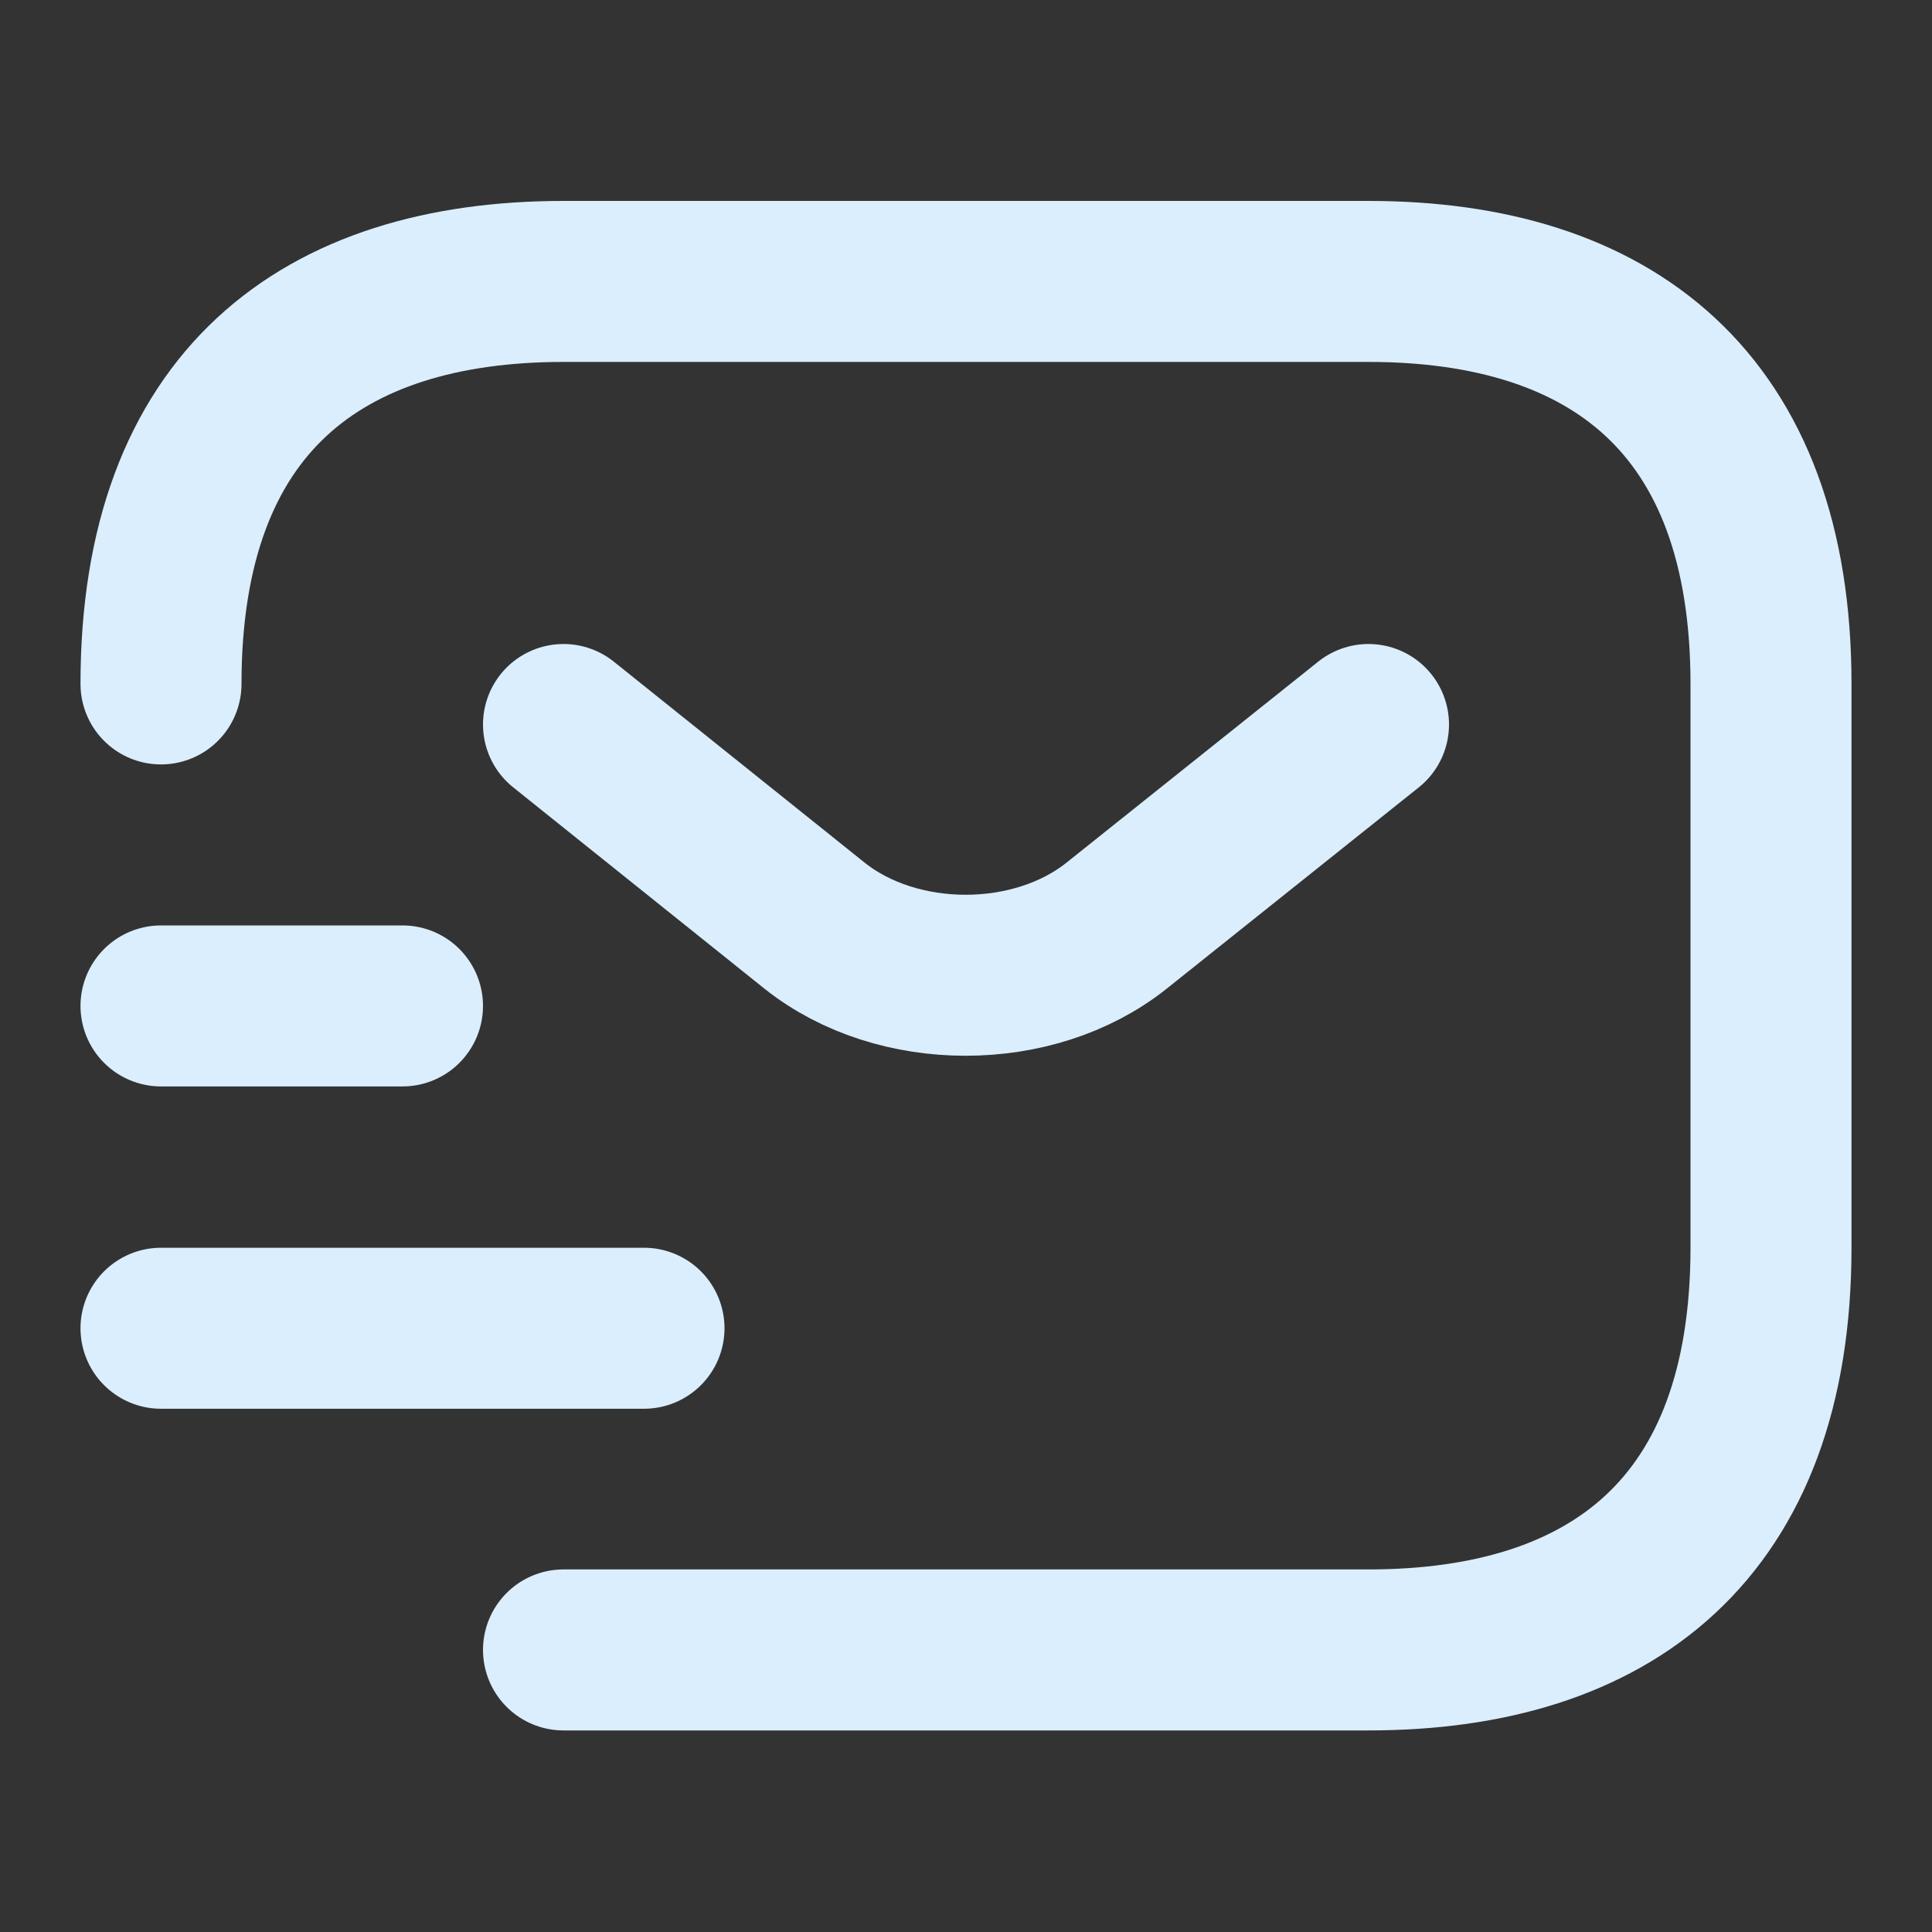
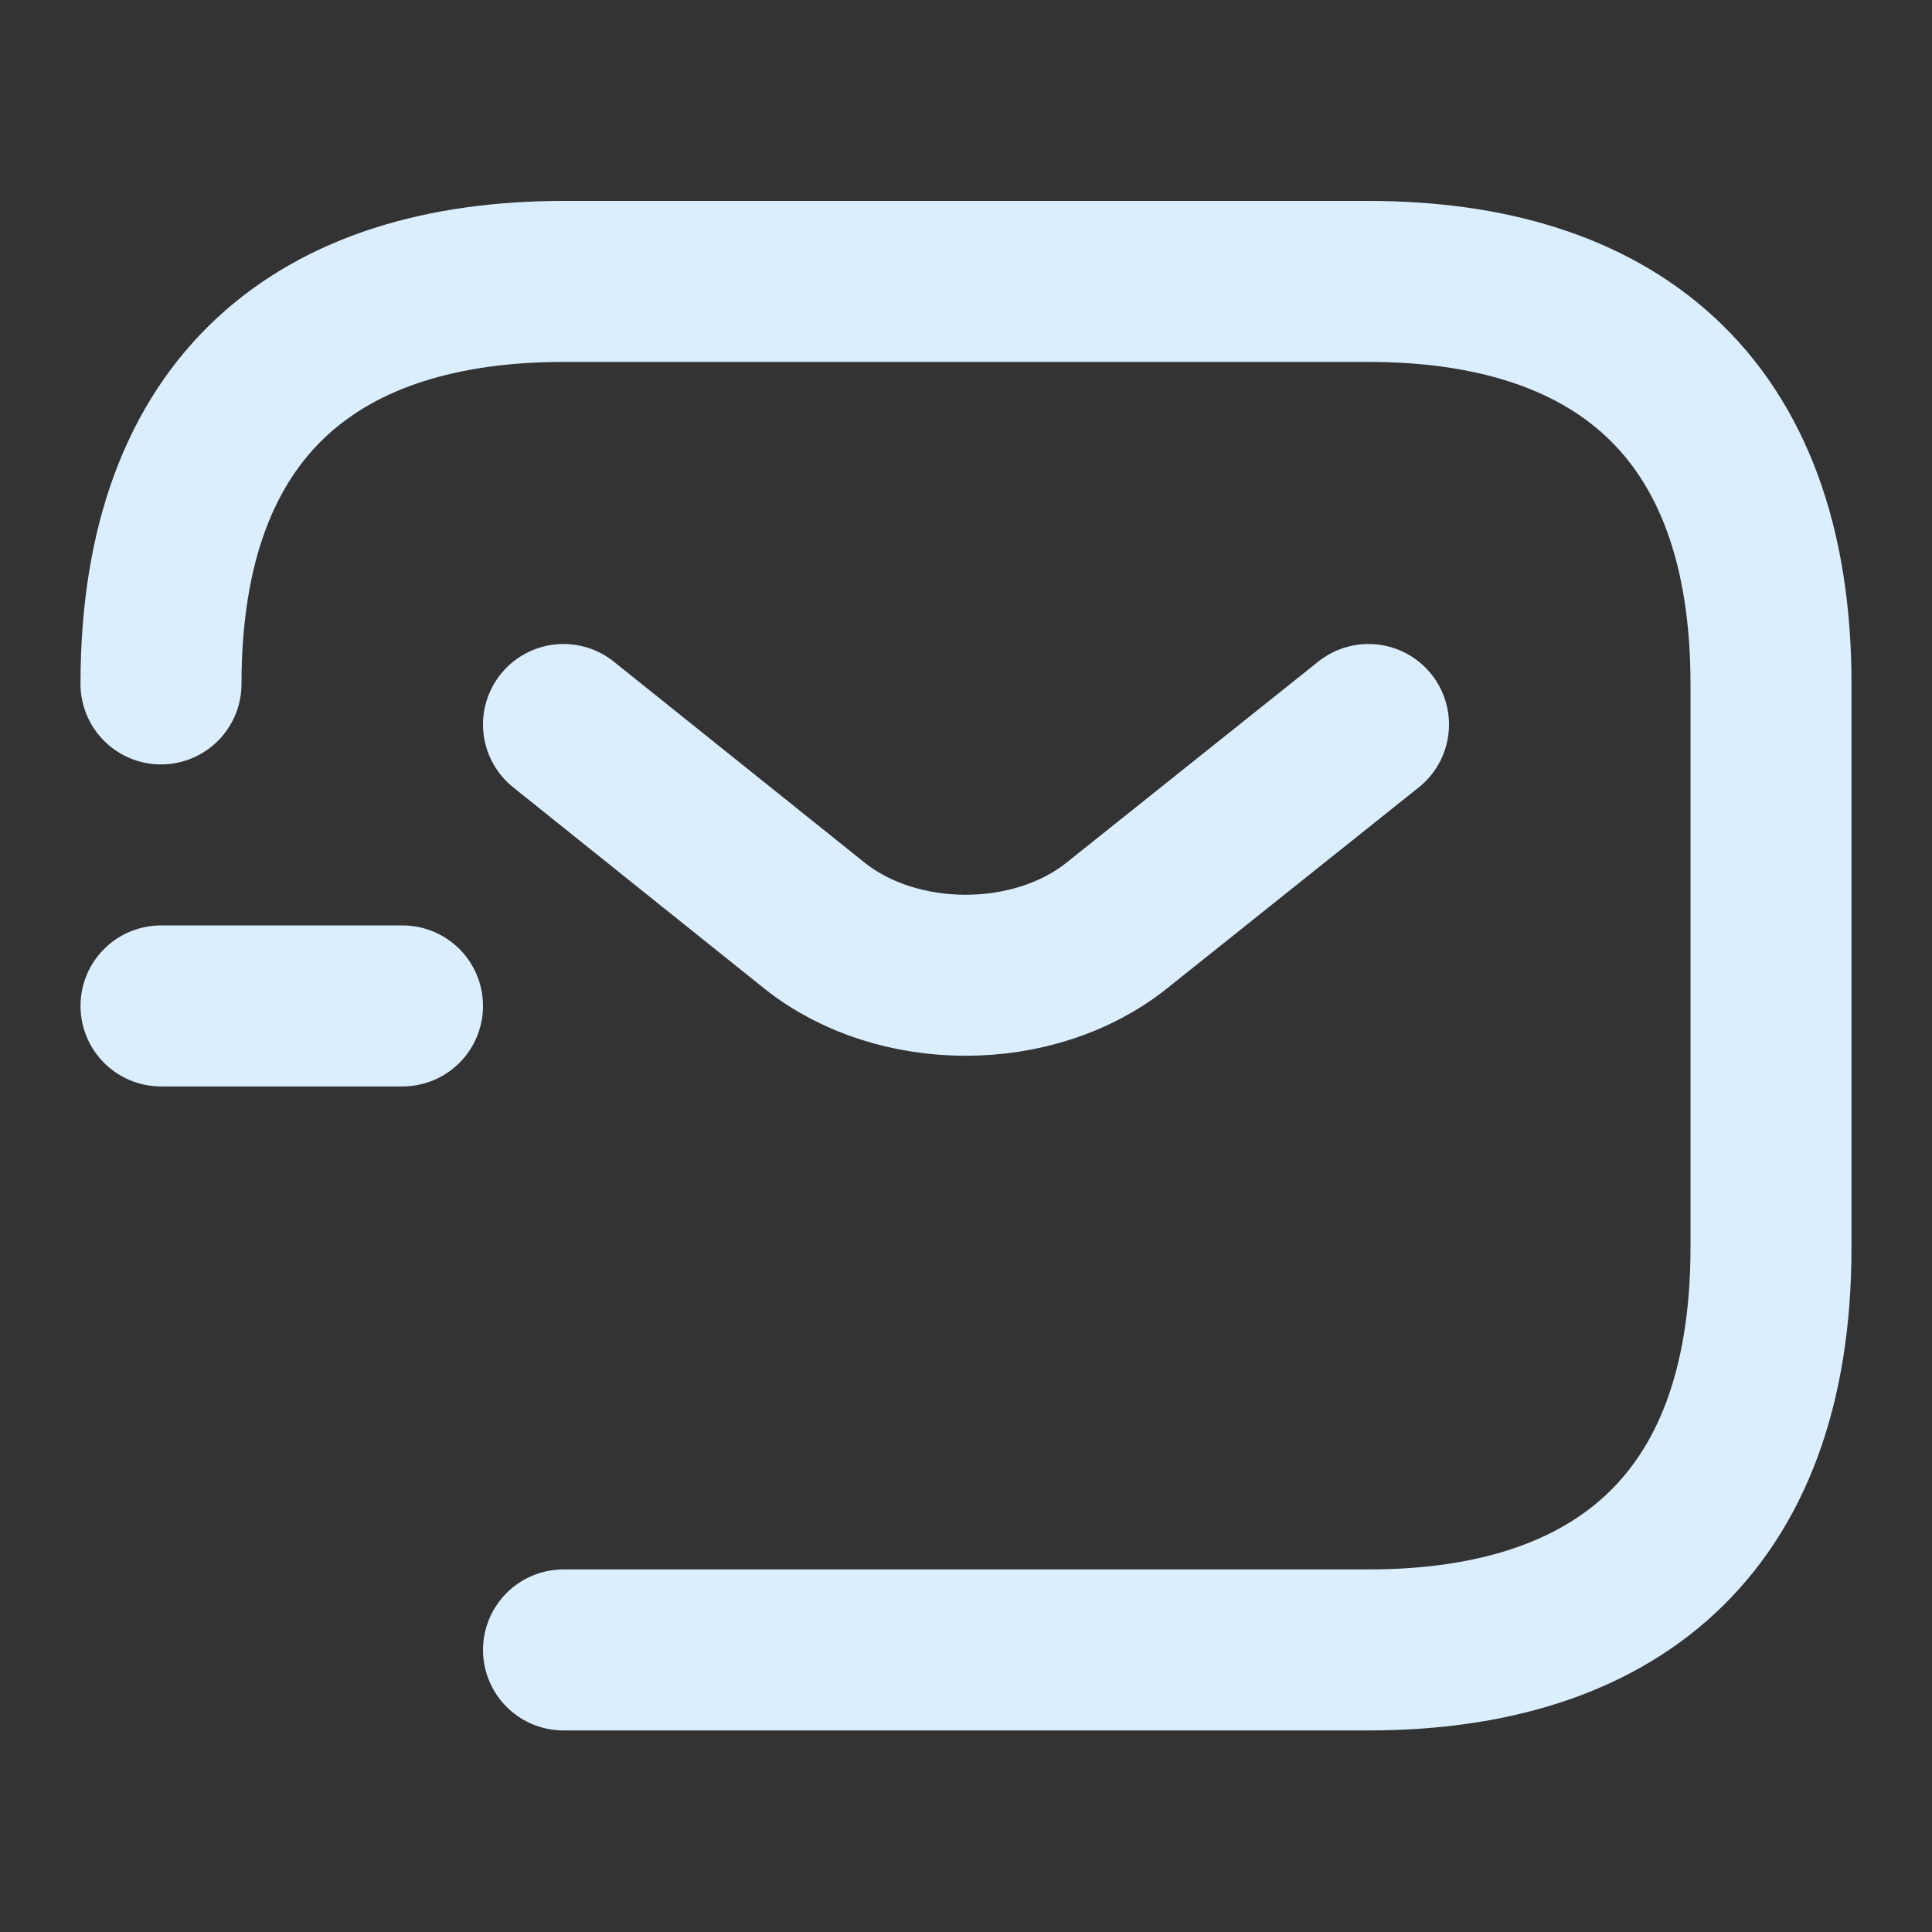
<svg xmlns="http://www.w3.org/2000/svg" width="18" height="18" viewBox="0 0 18 18" fill="none">
  <rect x="0" y="0" width="18" height="18" fill="#333333" stroke="none" />
  <path d="M1.5 6.372C1.5 3.747 3 2.622 5.25 2.622H12.75C15 2.622 16.5 3.747 16.5 6.372V11.622C16.5 14.247 15 15.372 12.75 15.372H5.25" stroke="#DAEEFD" stroke-width="1.5" stroke-miterlimit="10" stroke-linecap="round" stroke-linejoin="round" />
  <path d="M12.75 6.75L10.402 8.625C9.63 9.24 8.363 9.24 7.59 8.625L5.25 6.75" stroke="#DAEEFD" stroke-width="1.5" stroke-miterlimit="10" stroke-linecap="round" stroke-linejoin="round" />
-   <path d="M1.5 12.375H6" stroke="#DAEEFD" stroke-width="1.5" stroke-miterlimit="10" stroke-linecap="round" stroke-linejoin="round" />
  <path d="M1.5 9.372H3.75" stroke="#DAEEFD" stroke-width="1.5" stroke-miterlimit="10" stroke-linecap="round" stroke-linejoin="round" />
</svg>